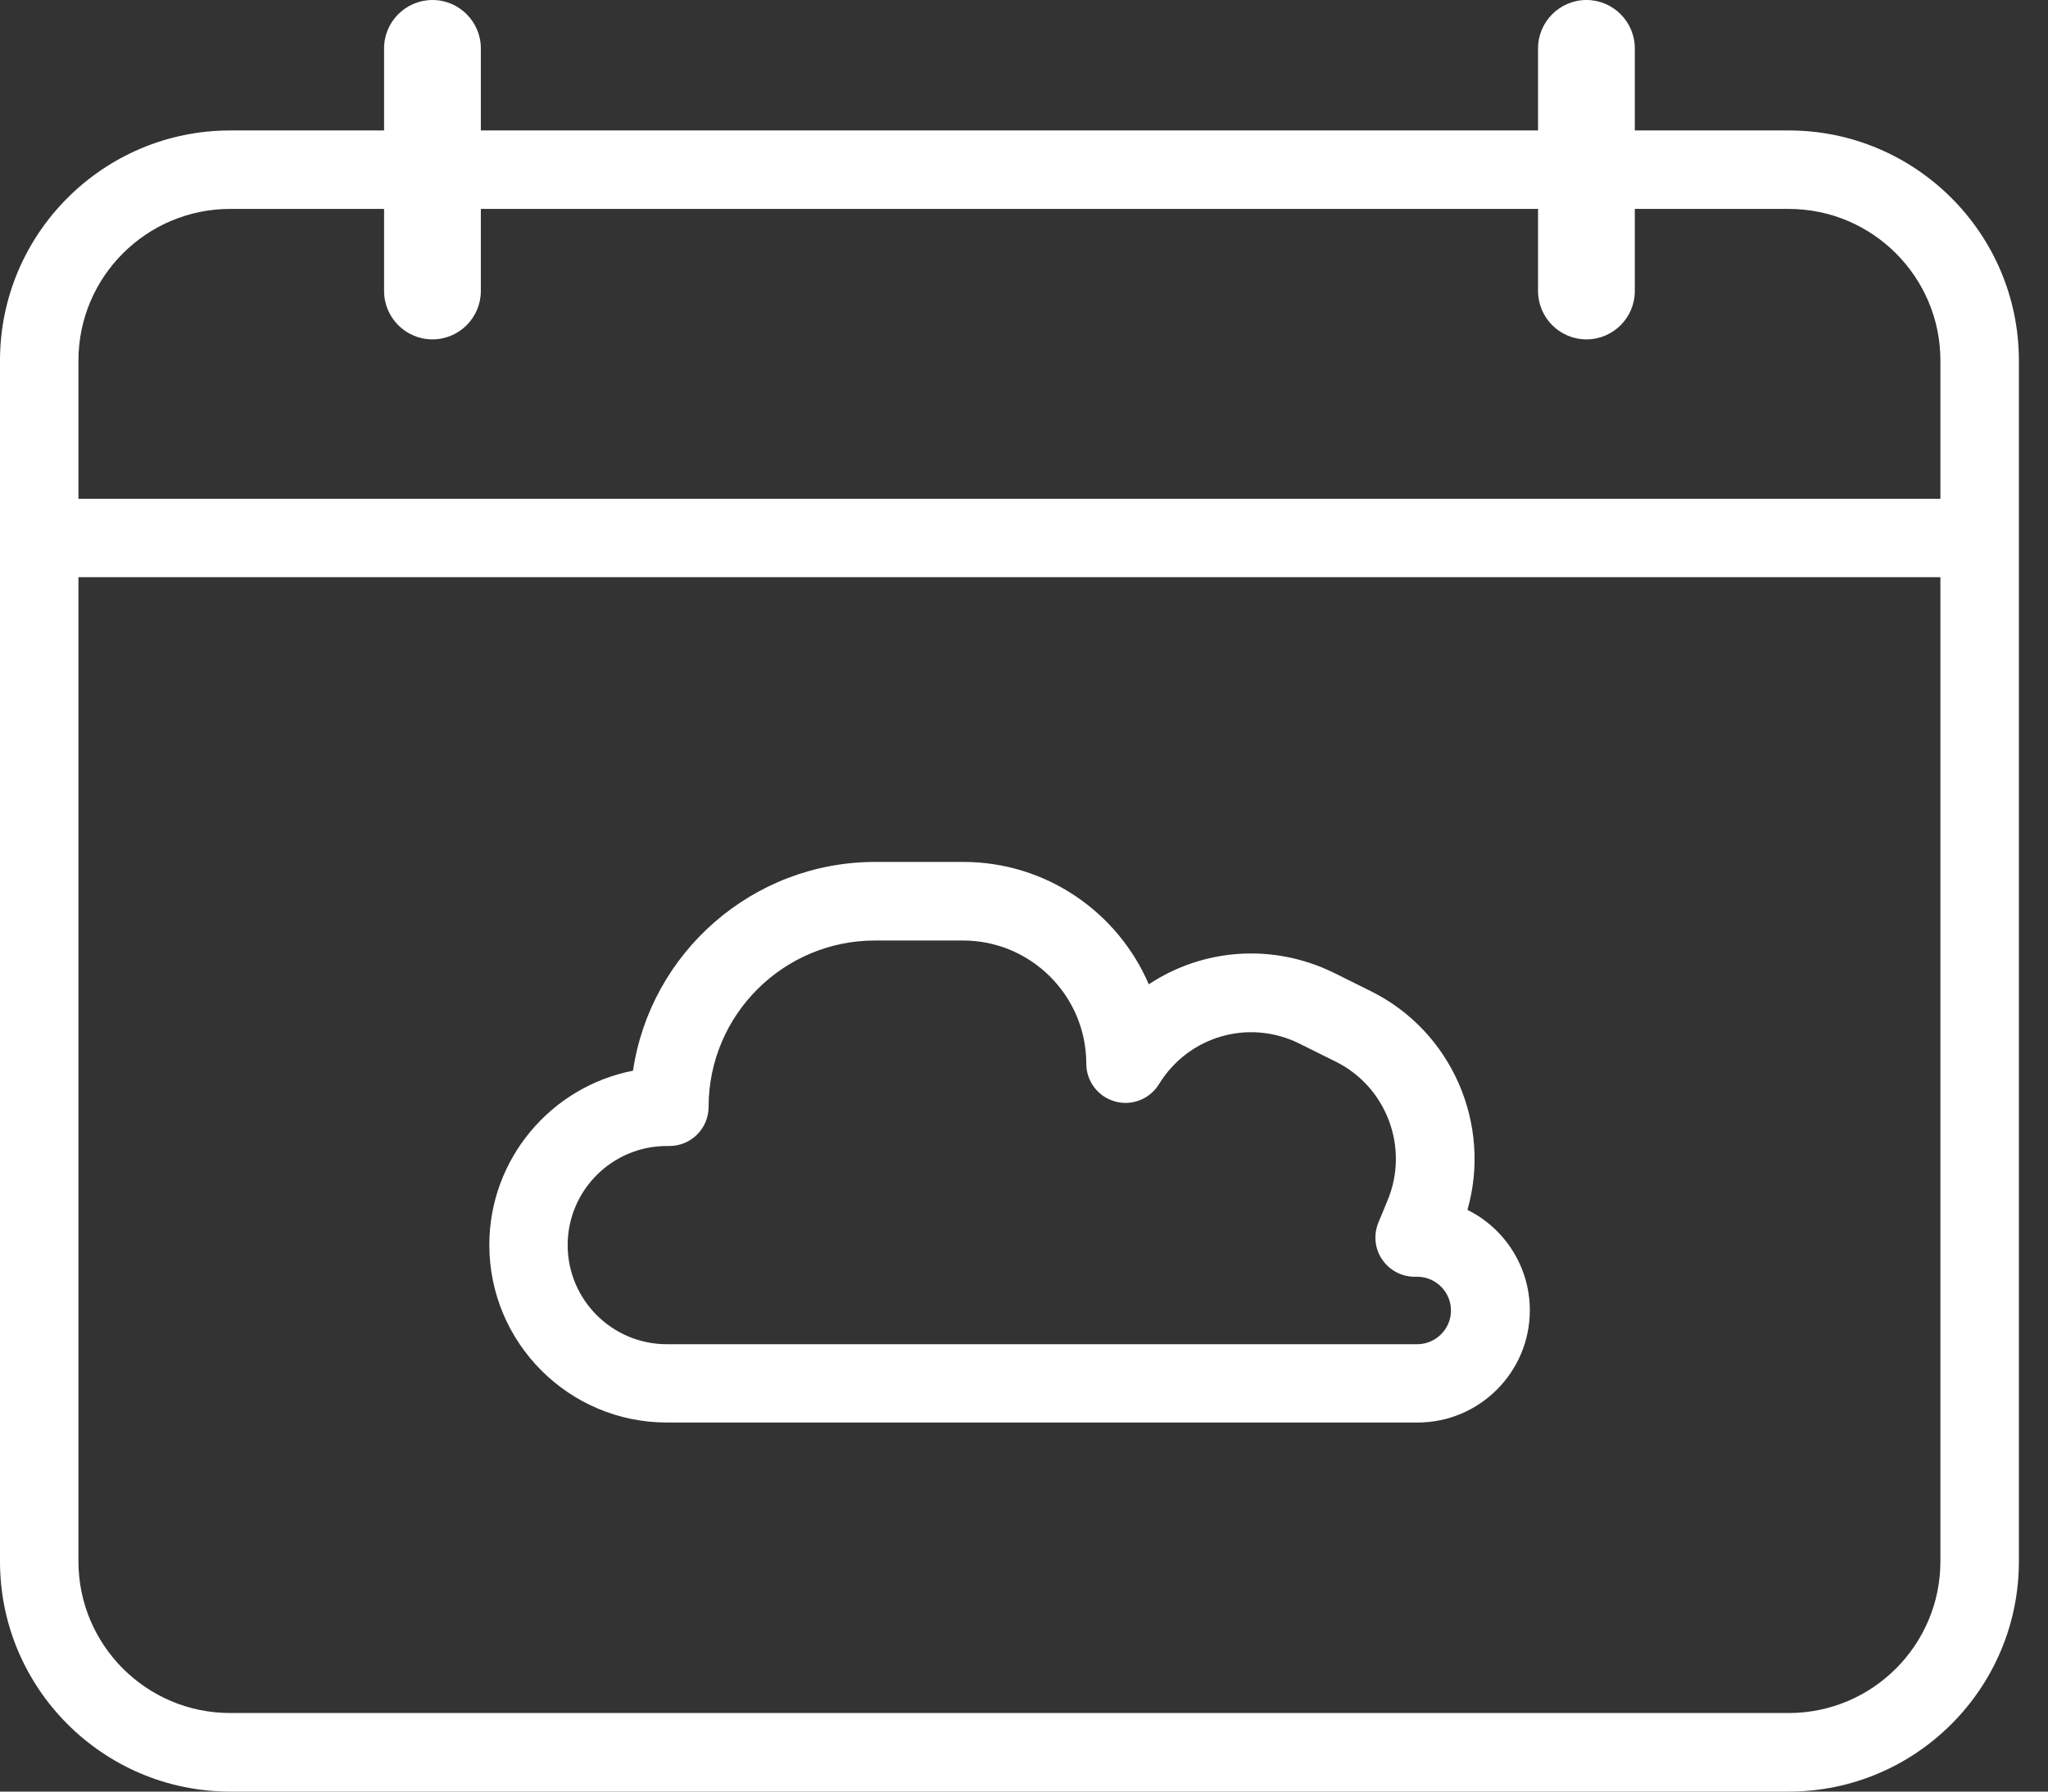
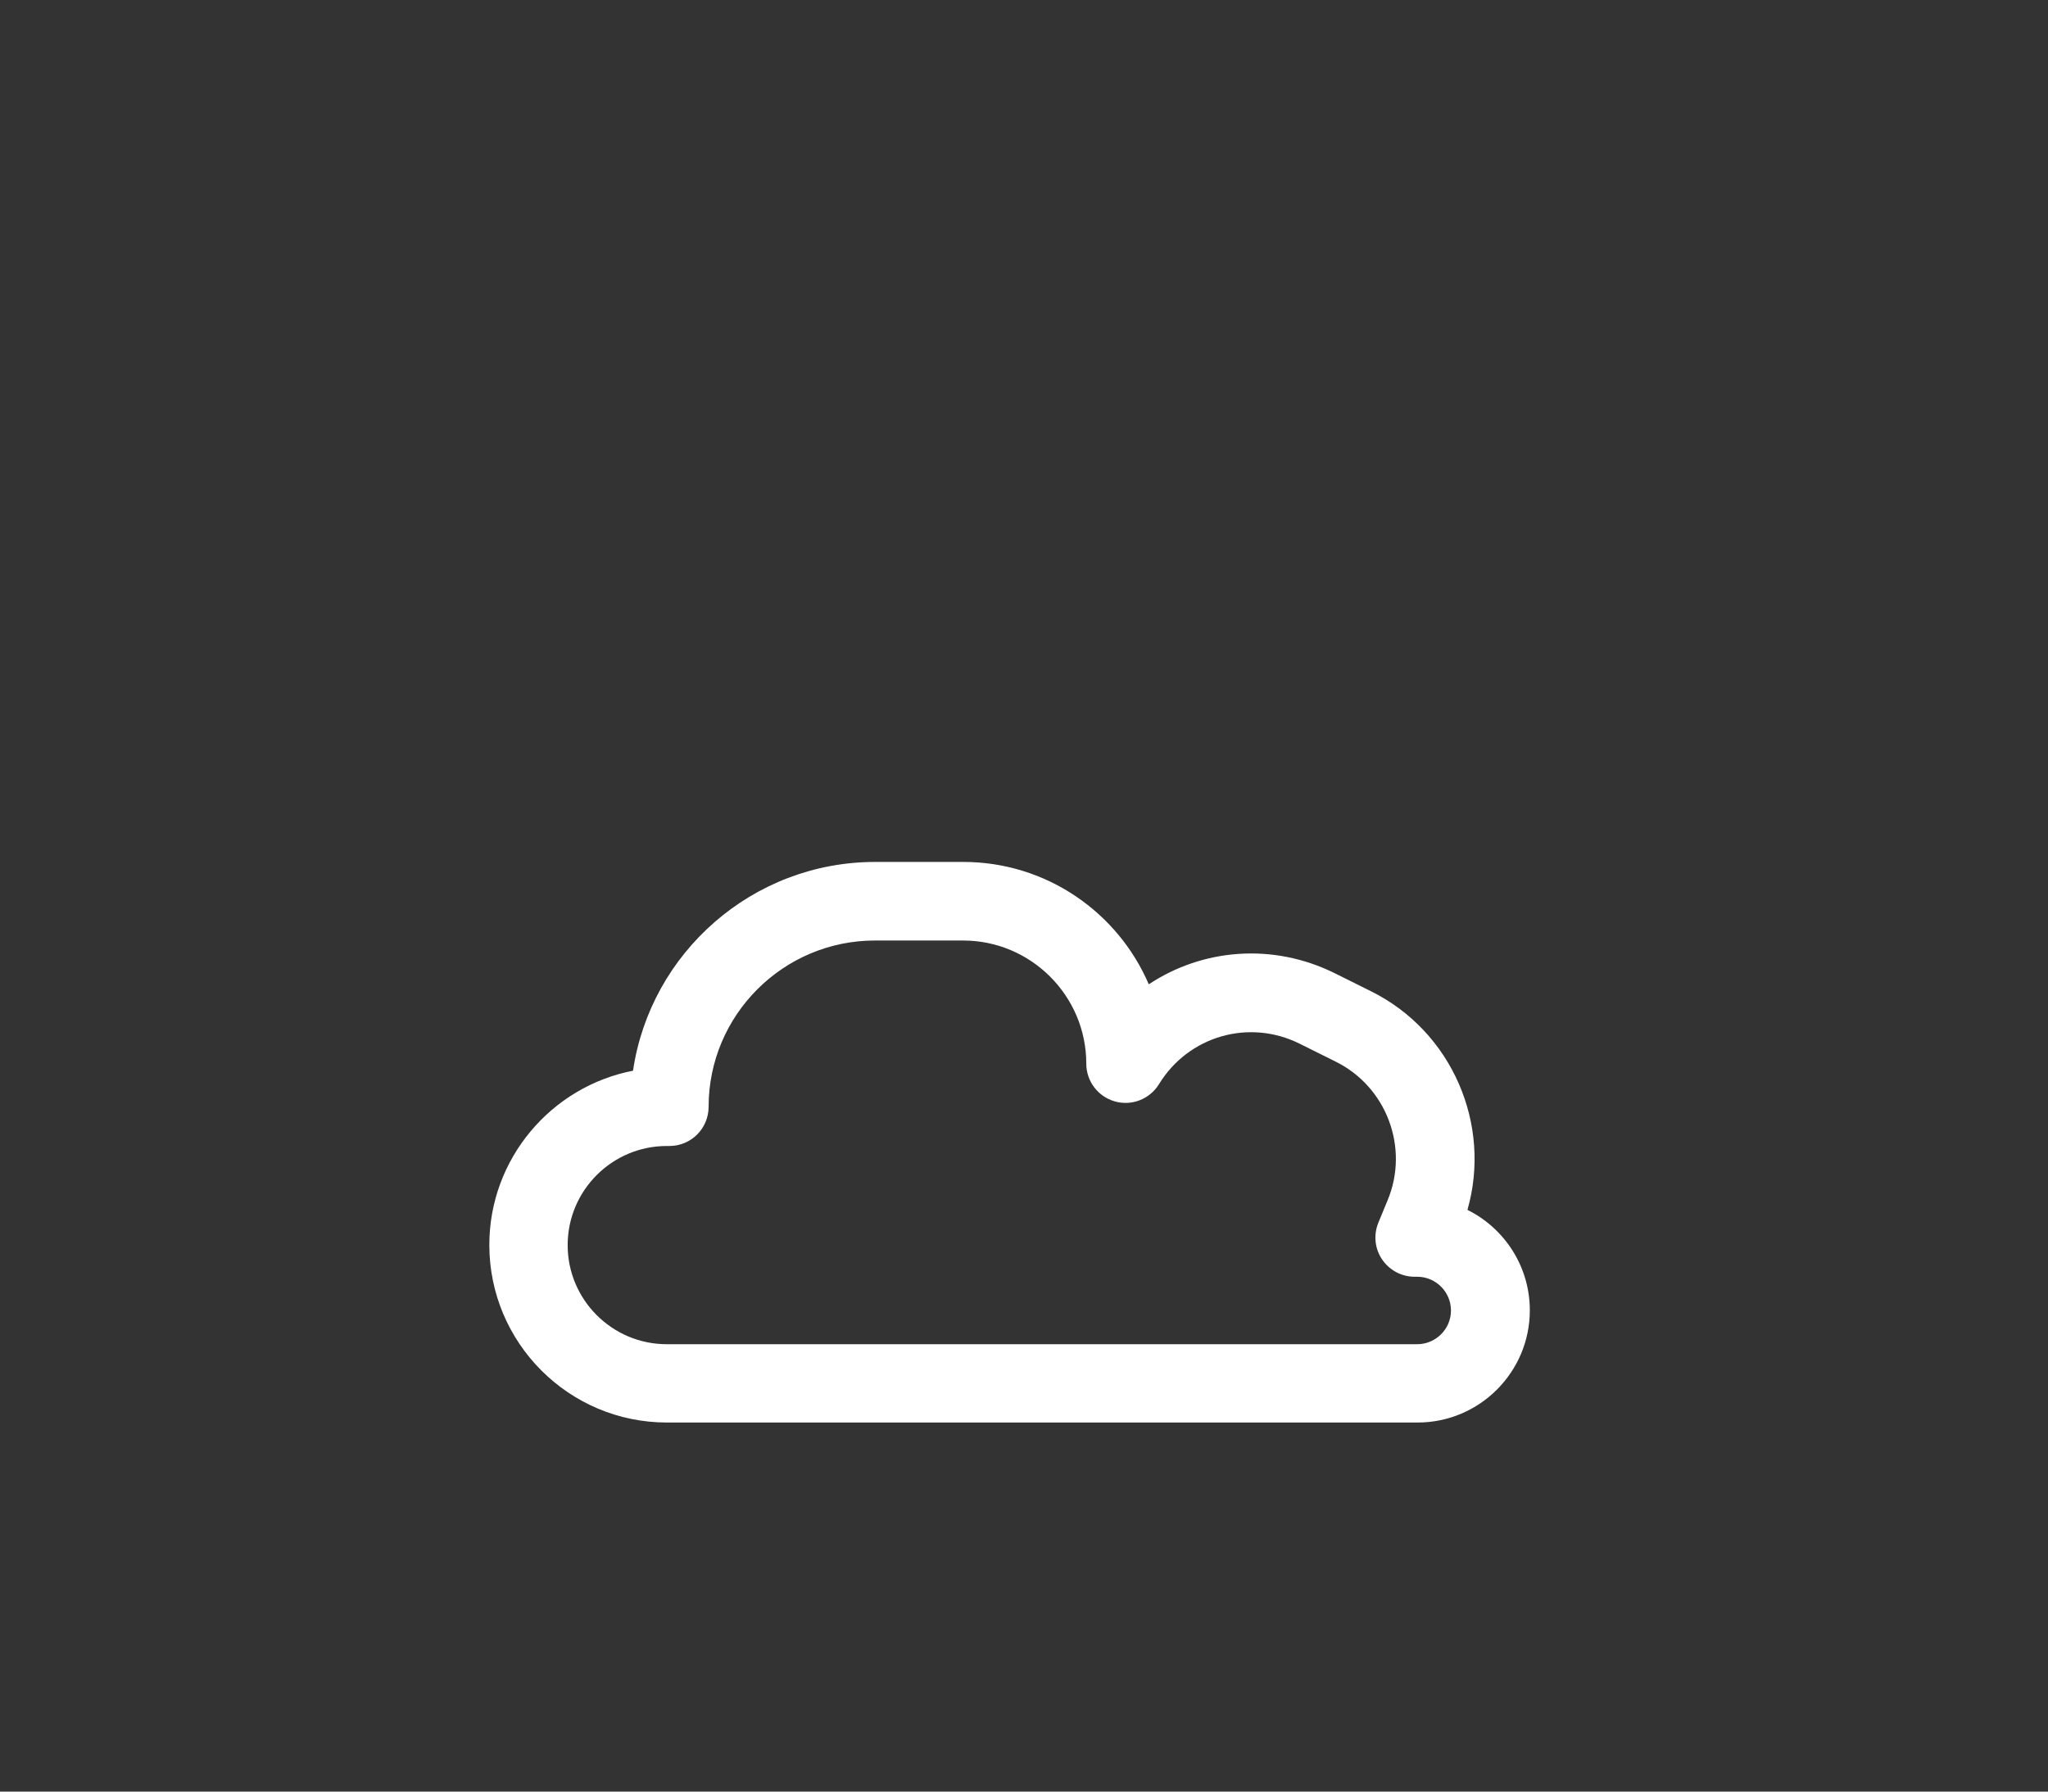
<svg xmlns="http://www.w3.org/2000/svg" width="56" height="49" viewBox="0 0 56 49" fill="none">
  <rect x="0" y="0" width="56" height="49" fill="#333333" stroke="none" />
  <g id="Group 114">
    <path id="Vector" d="M40.125 33.092C40.794 30.757 39.707 28.211 37.487 27.11L36.496 26.617C34.805 25.78 32.885 25.944 31.412 26.921C30.568 24.954 28.612 23.574 26.341 23.574H23.931C20.574 23.574 17.785 26.059 17.309 29.284C15.075 29.717 13.38 31.69 13.38 34.05C13.38 36.728 15.557 38.906 18.235 38.906H38.763C40.454 38.906 41.831 37.529 41.831 35.838C41.831 34.637 41.137 33.593 40.129 33.092H40.125ZM38.76 36.764H18.232C16.737 36.764 15.522 35.548 15.522 34.054C15.522 32.559 16.737 31.343 18.232 31.343H18.303C18.897 31.343 19.376 30.864 19.376 30.271C19.376 27.761 21.418 25.723 23.924 25.723H26.334C28.19 25.723 29.703 27.235 29.703 29.091C29.703 29.57 30.021 29.992 30.485 30.124C30.947 30.256 31.44 30.06 31.691 29.652C32.499 28.333 34.151 27.857 35.534 28.544L36.525 29.037C37.916 29.727 38.538 31.39 37.944 32.824L37.69 33.439C37.554 33.771 37.59 34.147 37.791 34.444C37.991 34.74 38.323 34.919 38.681 34.919H38.752C39.26 34.919 39.675 35.334 39.675 35.842C39.675 36.349 39.26 36.764 38.752 36.764H38.76Z" fill="white" />
-     <path id="Vector_2" d="M48.911 3.568H44.702V1.323C44.702 0.594 44.109 0 43.379 0C42.65 0 42.056 0.594 42.056 1.323V3.568H13.148V1.323C13.148 0.594 12.554 0 11.825 0C11.095 0 10.502 0.594 10.502 1.323V3.568H6.293C2.825 3.568 0 6.39 0 9.861V42.707C0 46.179 2.825 49 6.293 49H48.911C52.383 49 55.204 46.175 55.204 42.707V9.861C55.204 6.39 52.379 3.568 48.911 3.568ZM6.293 5.714H10.502V7.959C10.502 8.689 11.095 9.282 11.825 9.282C12.554 9.282 13.148 8.689 13.148 7.959V5.714H42.056V7.959C42.056 8.689 42.65 9.282 43.379 9.282C44.109 9.282 44.702 8.689 44.702 7.959V5.714H48.911C51.199 5.714 53.058 7.573 53.058 9.861V13.641H2.145V9.861C2.145 7.573 4.005 5.714 6.293 5.714ZM48.911 46.851H6.293C4.005 46.851 2.145 44.992 2.145 42.703V15.786H53.058V42.703C53.058 44.992 51.199 46.851 48.911 46.851Z" fill="white" />
  </g>
</svg>